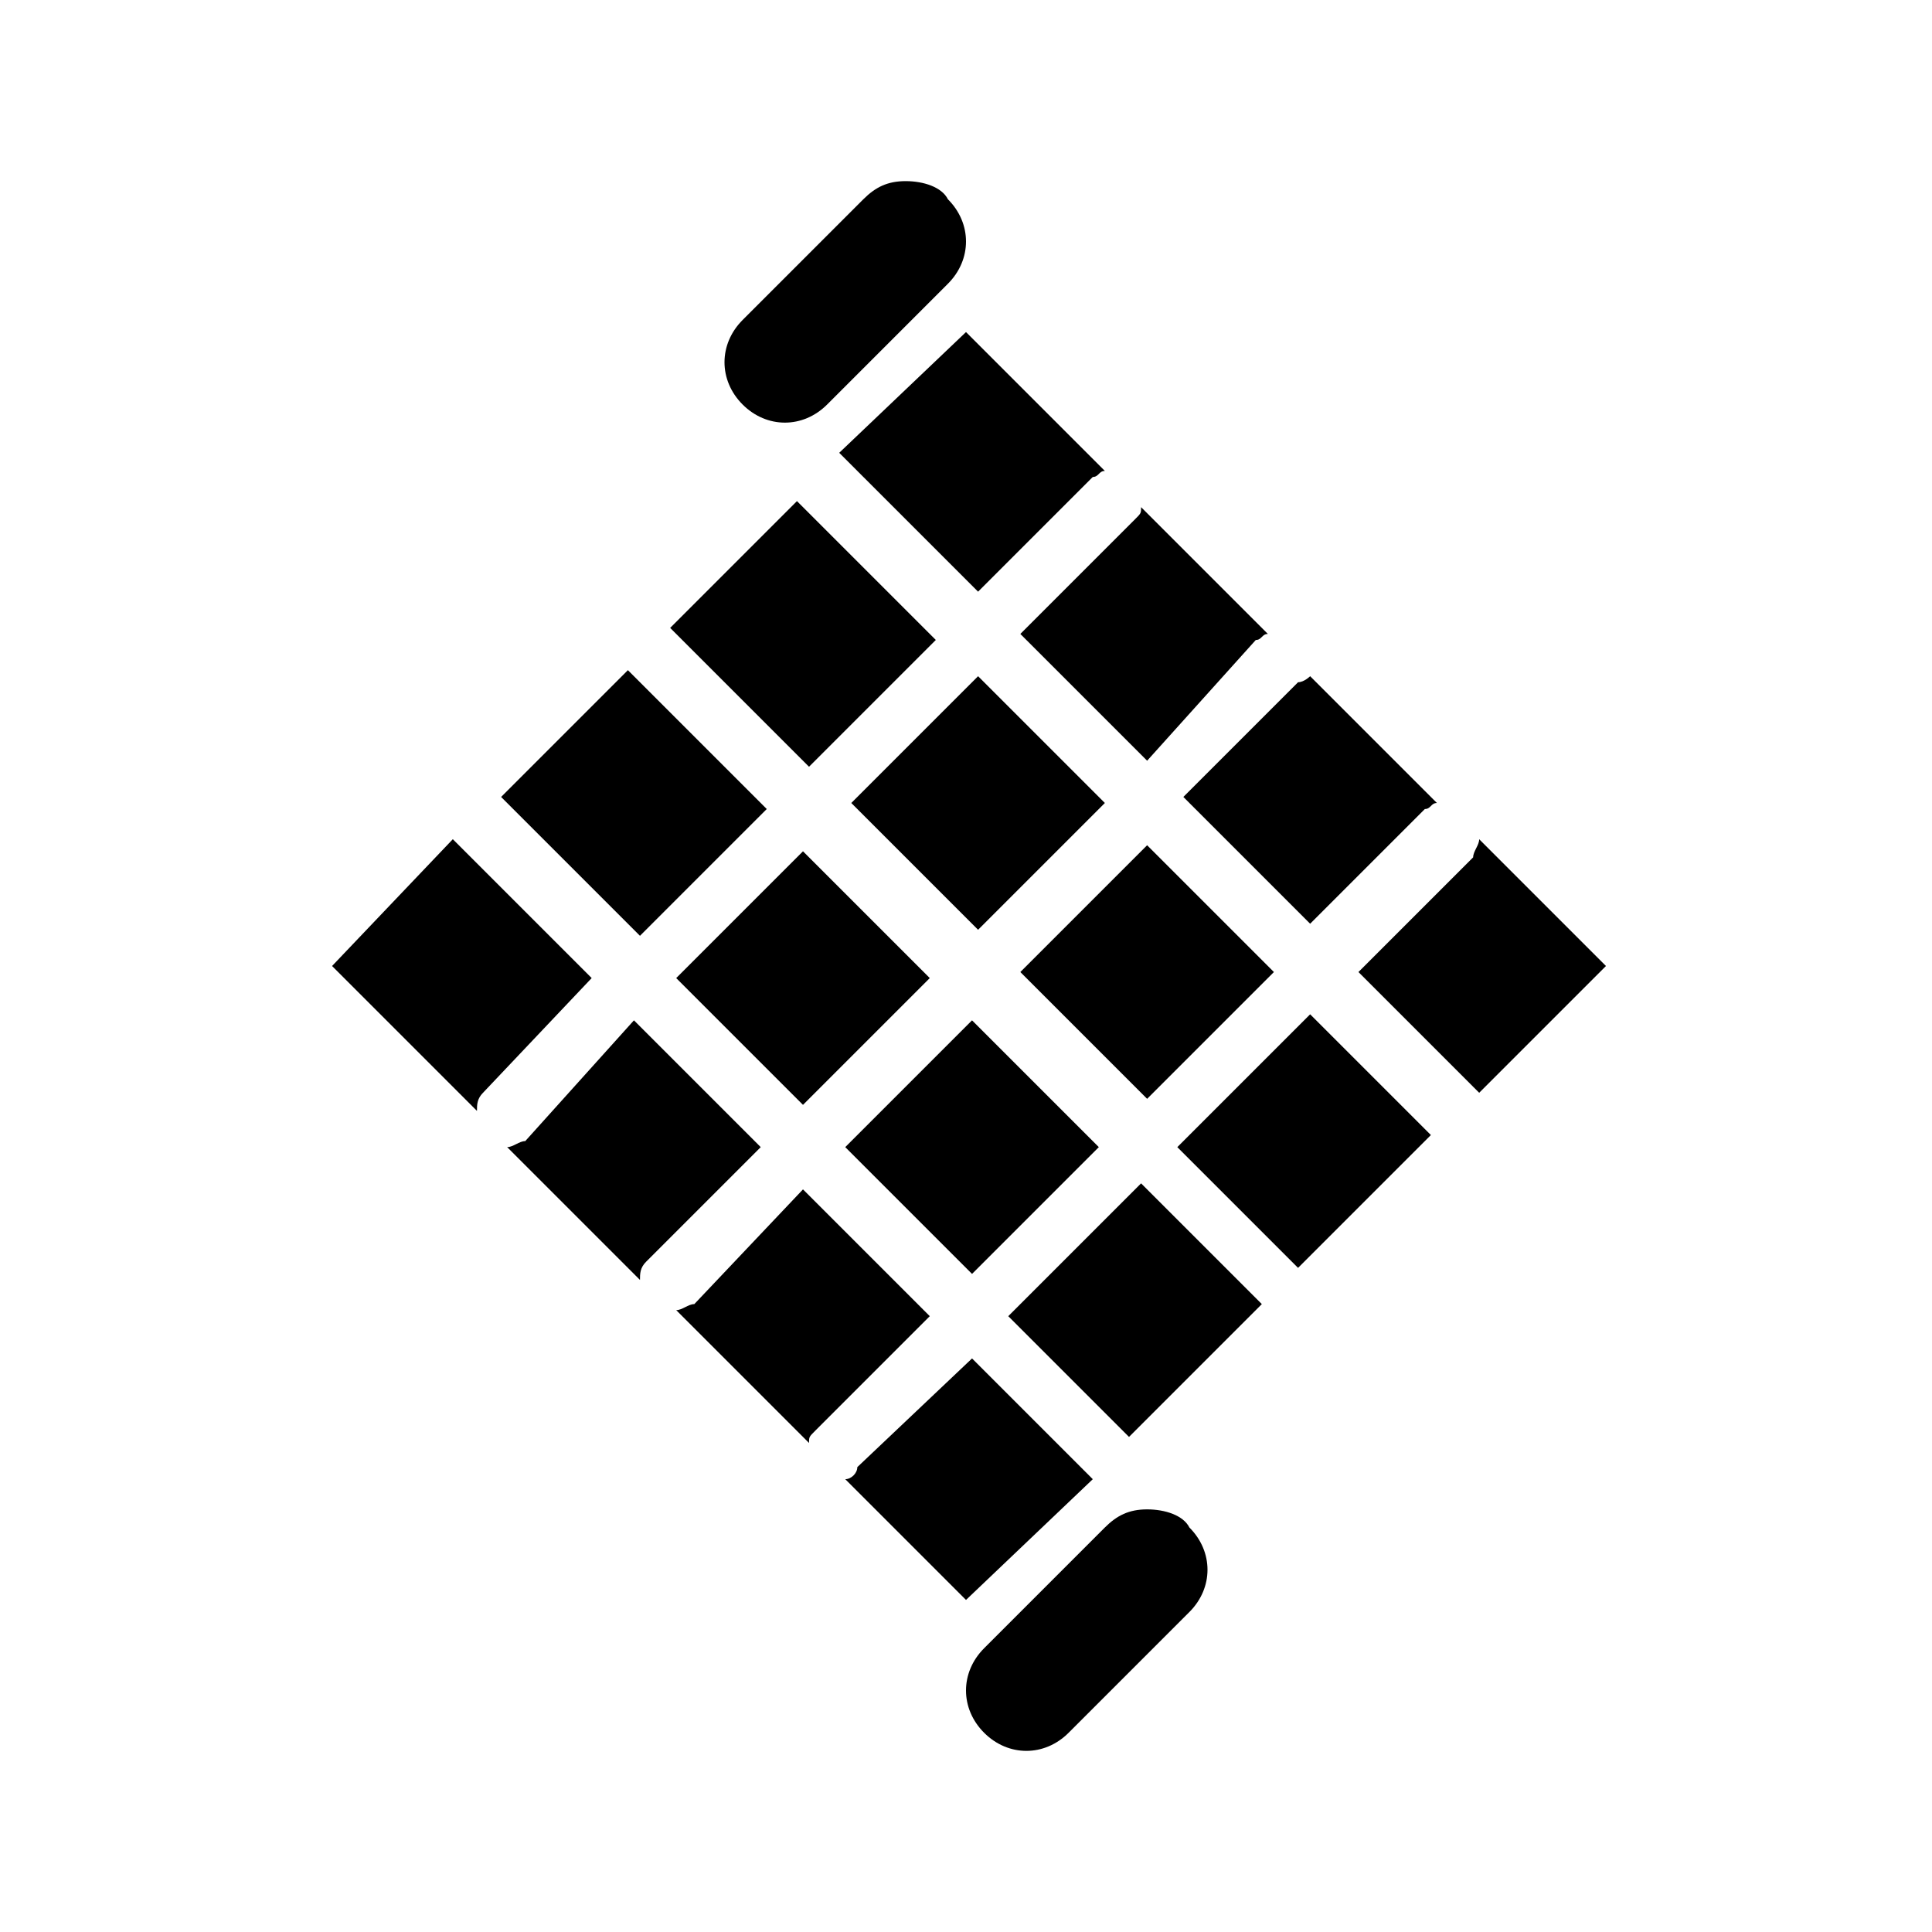
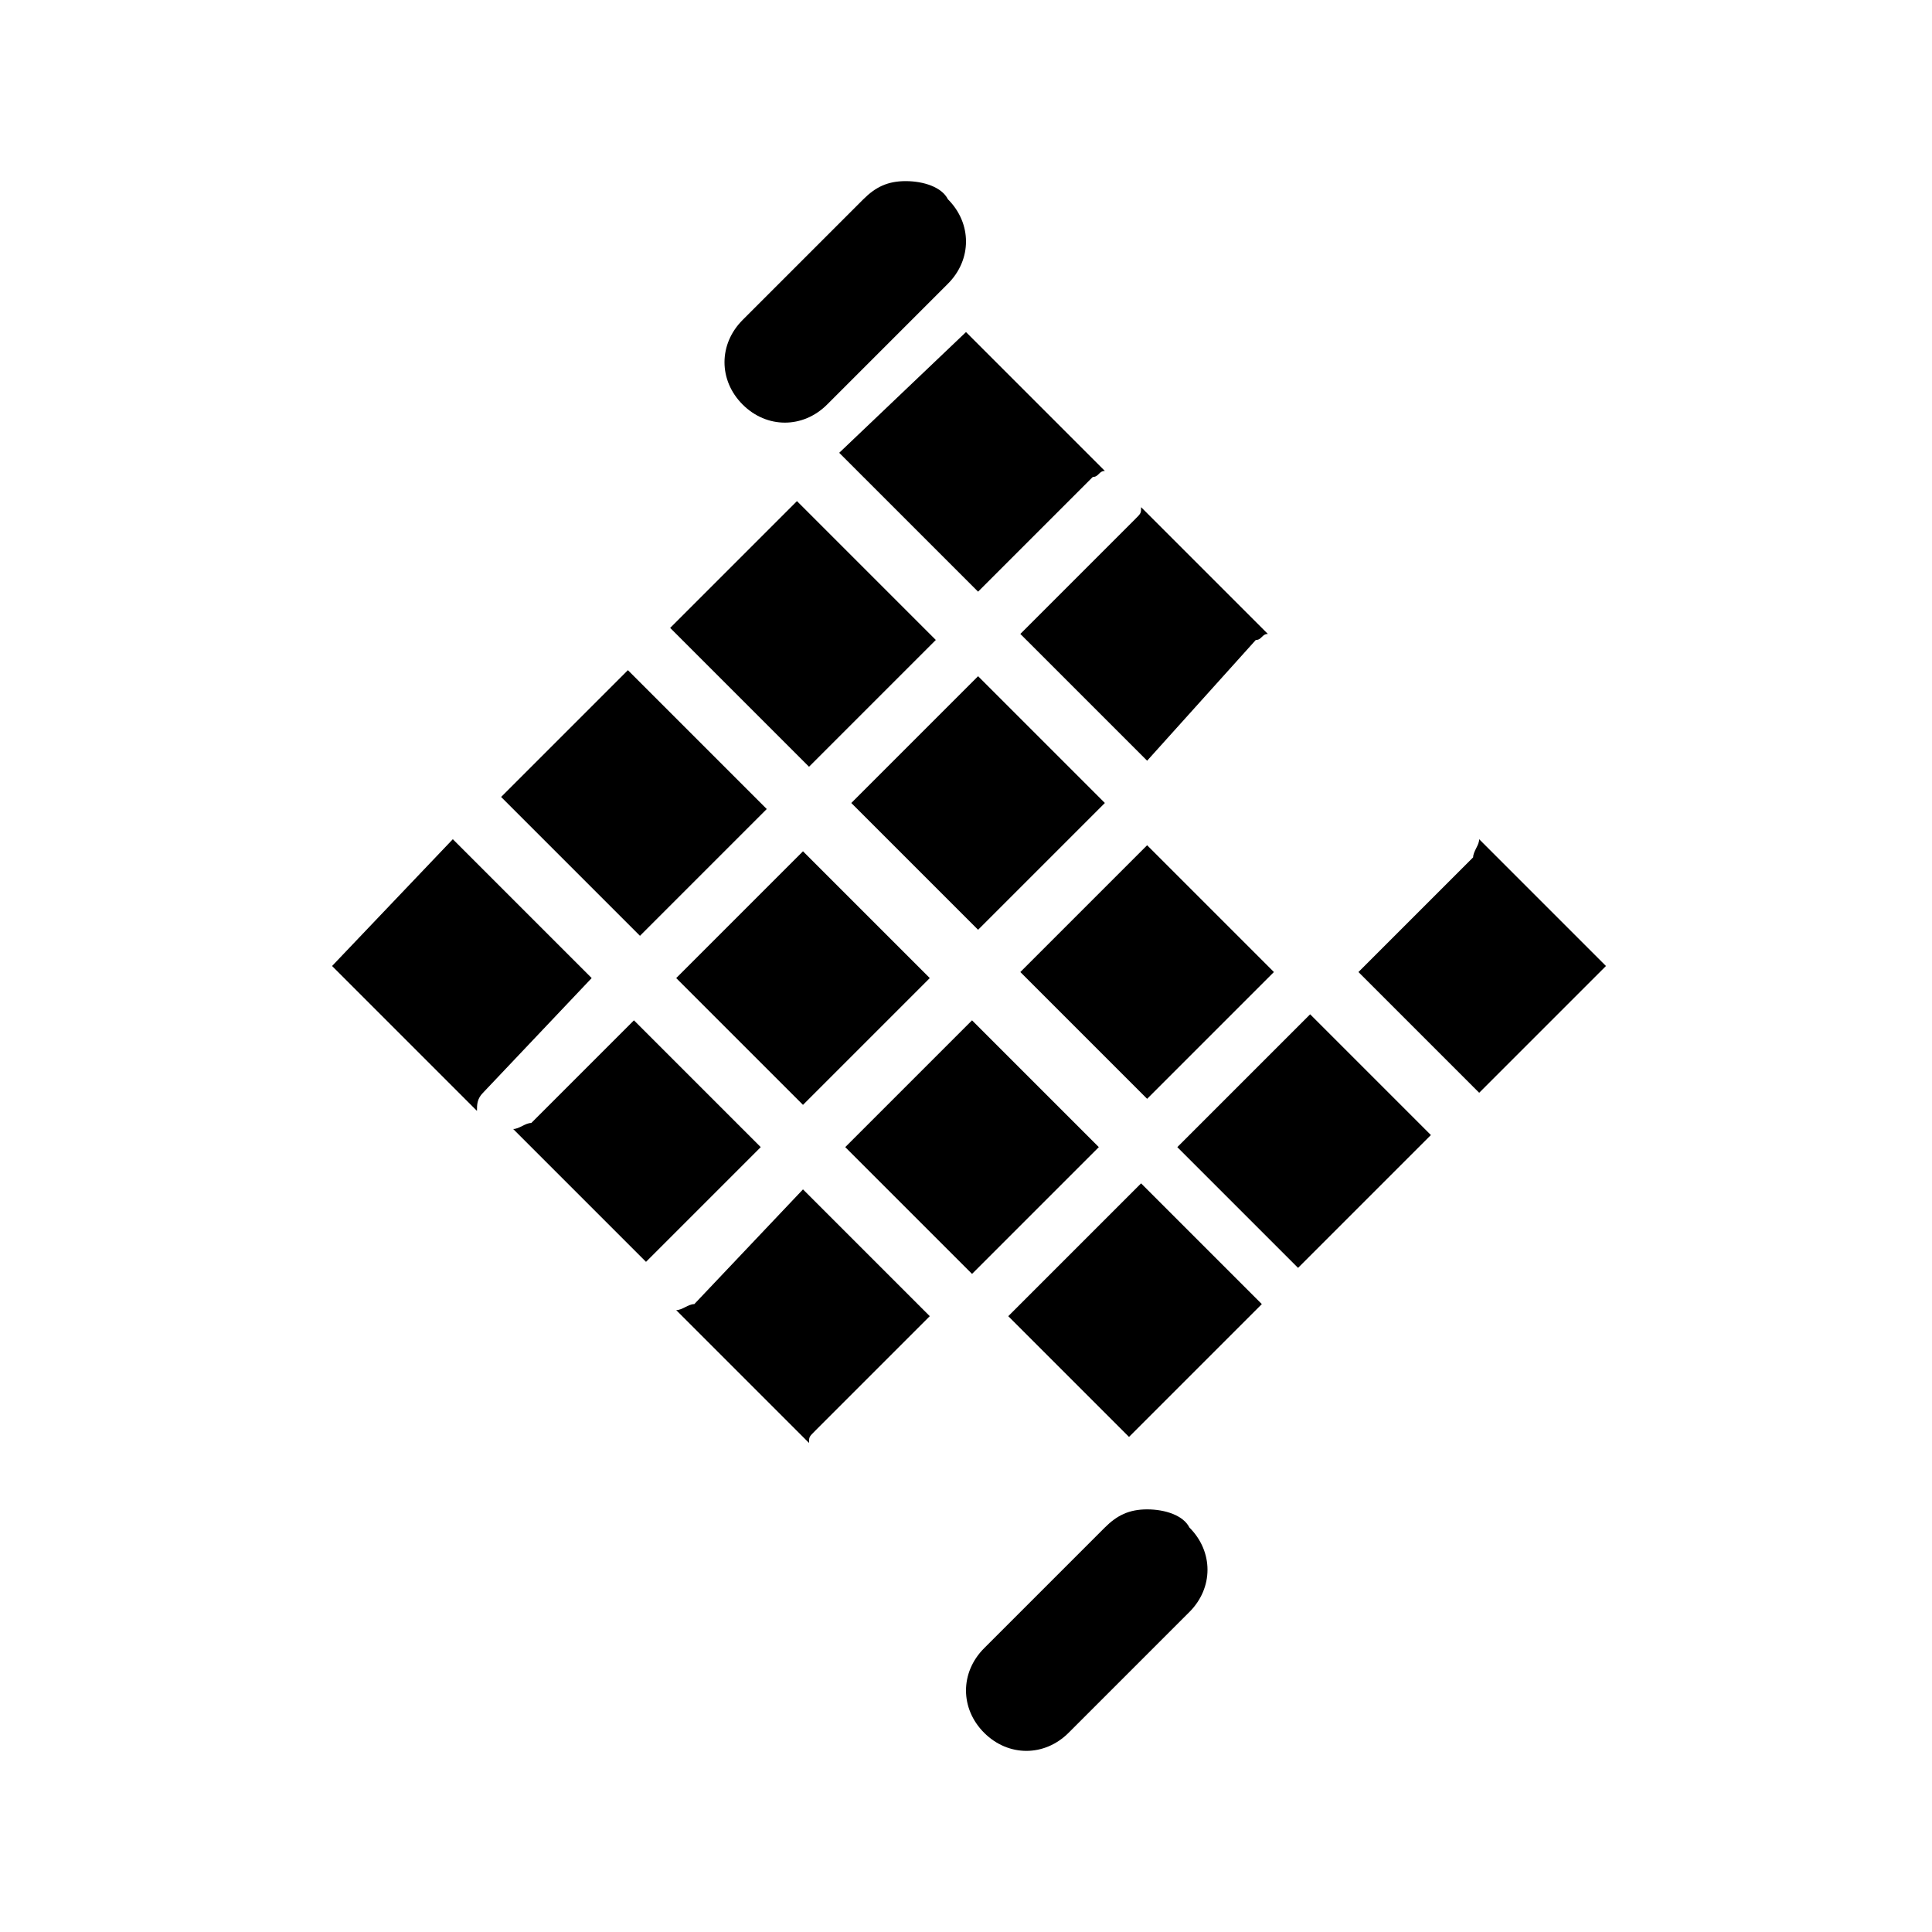
<svg xmlns="http://www.w3.org/2000/svg" id="svg874" style="enable-background:new 0 0 32 32;" version="1.1" viewBox="0 0 32 32" xml:space="preserve">
  <defs />
  <path d="M15,3c-0.3,0-0.5,0.1-0.7,0.3l-2,2c-0.4,0.4-0.4,1,0,1.4s1,0.4,1.4,0  c0,0,0,0,0,0l2-2c0.4-0.4,0.4-1,0-1.4C15.6,3.1,15.3,3,15,3z" id="path3028" />
  <path d="M16,5.5l2.3,2.3c-0.1,0-0.1,0.1-0.2,0.1l-1.9,1.9l-2.3-2.3c0,0,0,0,0,0  L16,5.5z" id="path3024" />
  <path d="M13.2,8.3C13.2,8.3,13.2,8.3,13.2,8.3l2.3,2.3l-2.1,2.1l-2.3-2.3L13.2,8.3z  " id="path3022" />
  <path d="M18.9,8.4l2.1,2.1c-0.1,0-0.1,0.1-0.2,0.1L19,12.6l-2.1-2.1l1.9-1.9  C18.9,8.5,18.9,8.5,18.9,8.4z" id="path3020" />
  <path d="M10.4,11.1l2.3,2.3l-2.1,2.1l-2.3-2.3L10.4,11.1z" id="path3018" />
-   <path d="M21.7,11.2l2.1,2.1c-0.1,0-0.1,0.1-0.2,0.1l-1.9,1.9l-2.1-2.1l1.9-1.9  C21.6,11.3,21.7,11.2,21.7,11.2z" id="path3016" />
  <path d="M16.2,11.2l2.1,2.1l-2.1,2.1l-2.1-2.1L16.2,11.2z" id="path3014" />
  <path d="M24.5,13.9l2.1,2.1l-2.1,2.1c0,0-0.1-0.1-0.1-0.1l-1.9-1.9l1.9-1.9  C24.4,14.1,24.5,14,24.5,13.9z" id="path3012" />
  <path d="M7.5,13.9l2.3,2.3L8,18.1c-0.1,0.1-0.1,0.2-0.1,0.3L5.5,16L7.5,13.9z" id="path3010" />
  <path d="M19,14l2.1,2.1l-2.1,2.1l-2.1-2.1L19,14z" id="path3008" />
  <path d="M13.3,14.1l2.1,2.1l-2.1,2.1l-2.1-2.1L13.3,14.1z" id="path3006" />
  <path d="M21.7,16.8l1.9,1.9c0,0,0.1,0.1,0.1,0.1l-2.2,2.2c0,0-0.1-0.1-0.1-0.1  l-1.9-1.9L21.7,16.8z" id="path3004" />
  <path d="M16.1,16.9l2.1,2.1l-2.1,2.1L14,19L16.1,16.9z" id="path3002" />
-   <path d="M10.5,16.9l2.1,2.1l-1.9,1.9c-0.1,0.1-0.1,0.2-0.1,0.3l-2.2-2.2  c0.1,0,0.2-0.1,0.3-0.1L10.5,16.9z" id="path3000" />
+   <path d="M10.5,16.9l2.1,2.1l-1.9,1.9l-2.2-2.2  c0.1,0,0.2-0.1,0.3-0.1L10.5,16.9z" id="path3000" />
  <path d="M18.9,19.6l1.9,1.9c0,0,0.1,0.1,0.1,0.1l-2.2,2.2c0,0-0.1-0.1-0.1-0.1  l-1.9-1.9L18.9,19.6z" id="path2998" />
  <path d="M13.3,19.7l2.1,2.1l-1.9,1.9c-0.1,0.1-0.1,0.1-0.1,0.2l-2.2-2.2  c0.1,0,0.2-0.1,0.3-0.1L13.3,19.7z" id="path2996" />
-   <path d="M16.1,22.5l1.9,1.9c0,0,0.1,0.1,0.1,0.1L16,26.5l-2-2  c0.1,0,0.2-0.1,0.2-0.2L16.1,22.5z" id="path2994" />
  <path d="M19,25c-0.3,0-0.5,0.1-0.7,0.3l-2,2c-0.4,0.4-0.4,1,0,1.4s1,0.4,1.4,0  c0,0,0,0,0,0l2-2c0.4-0.4,0.4-1,0-1.4C19.6,25.1,19.3,25,19,25z" id="rect1665" />
</svg>